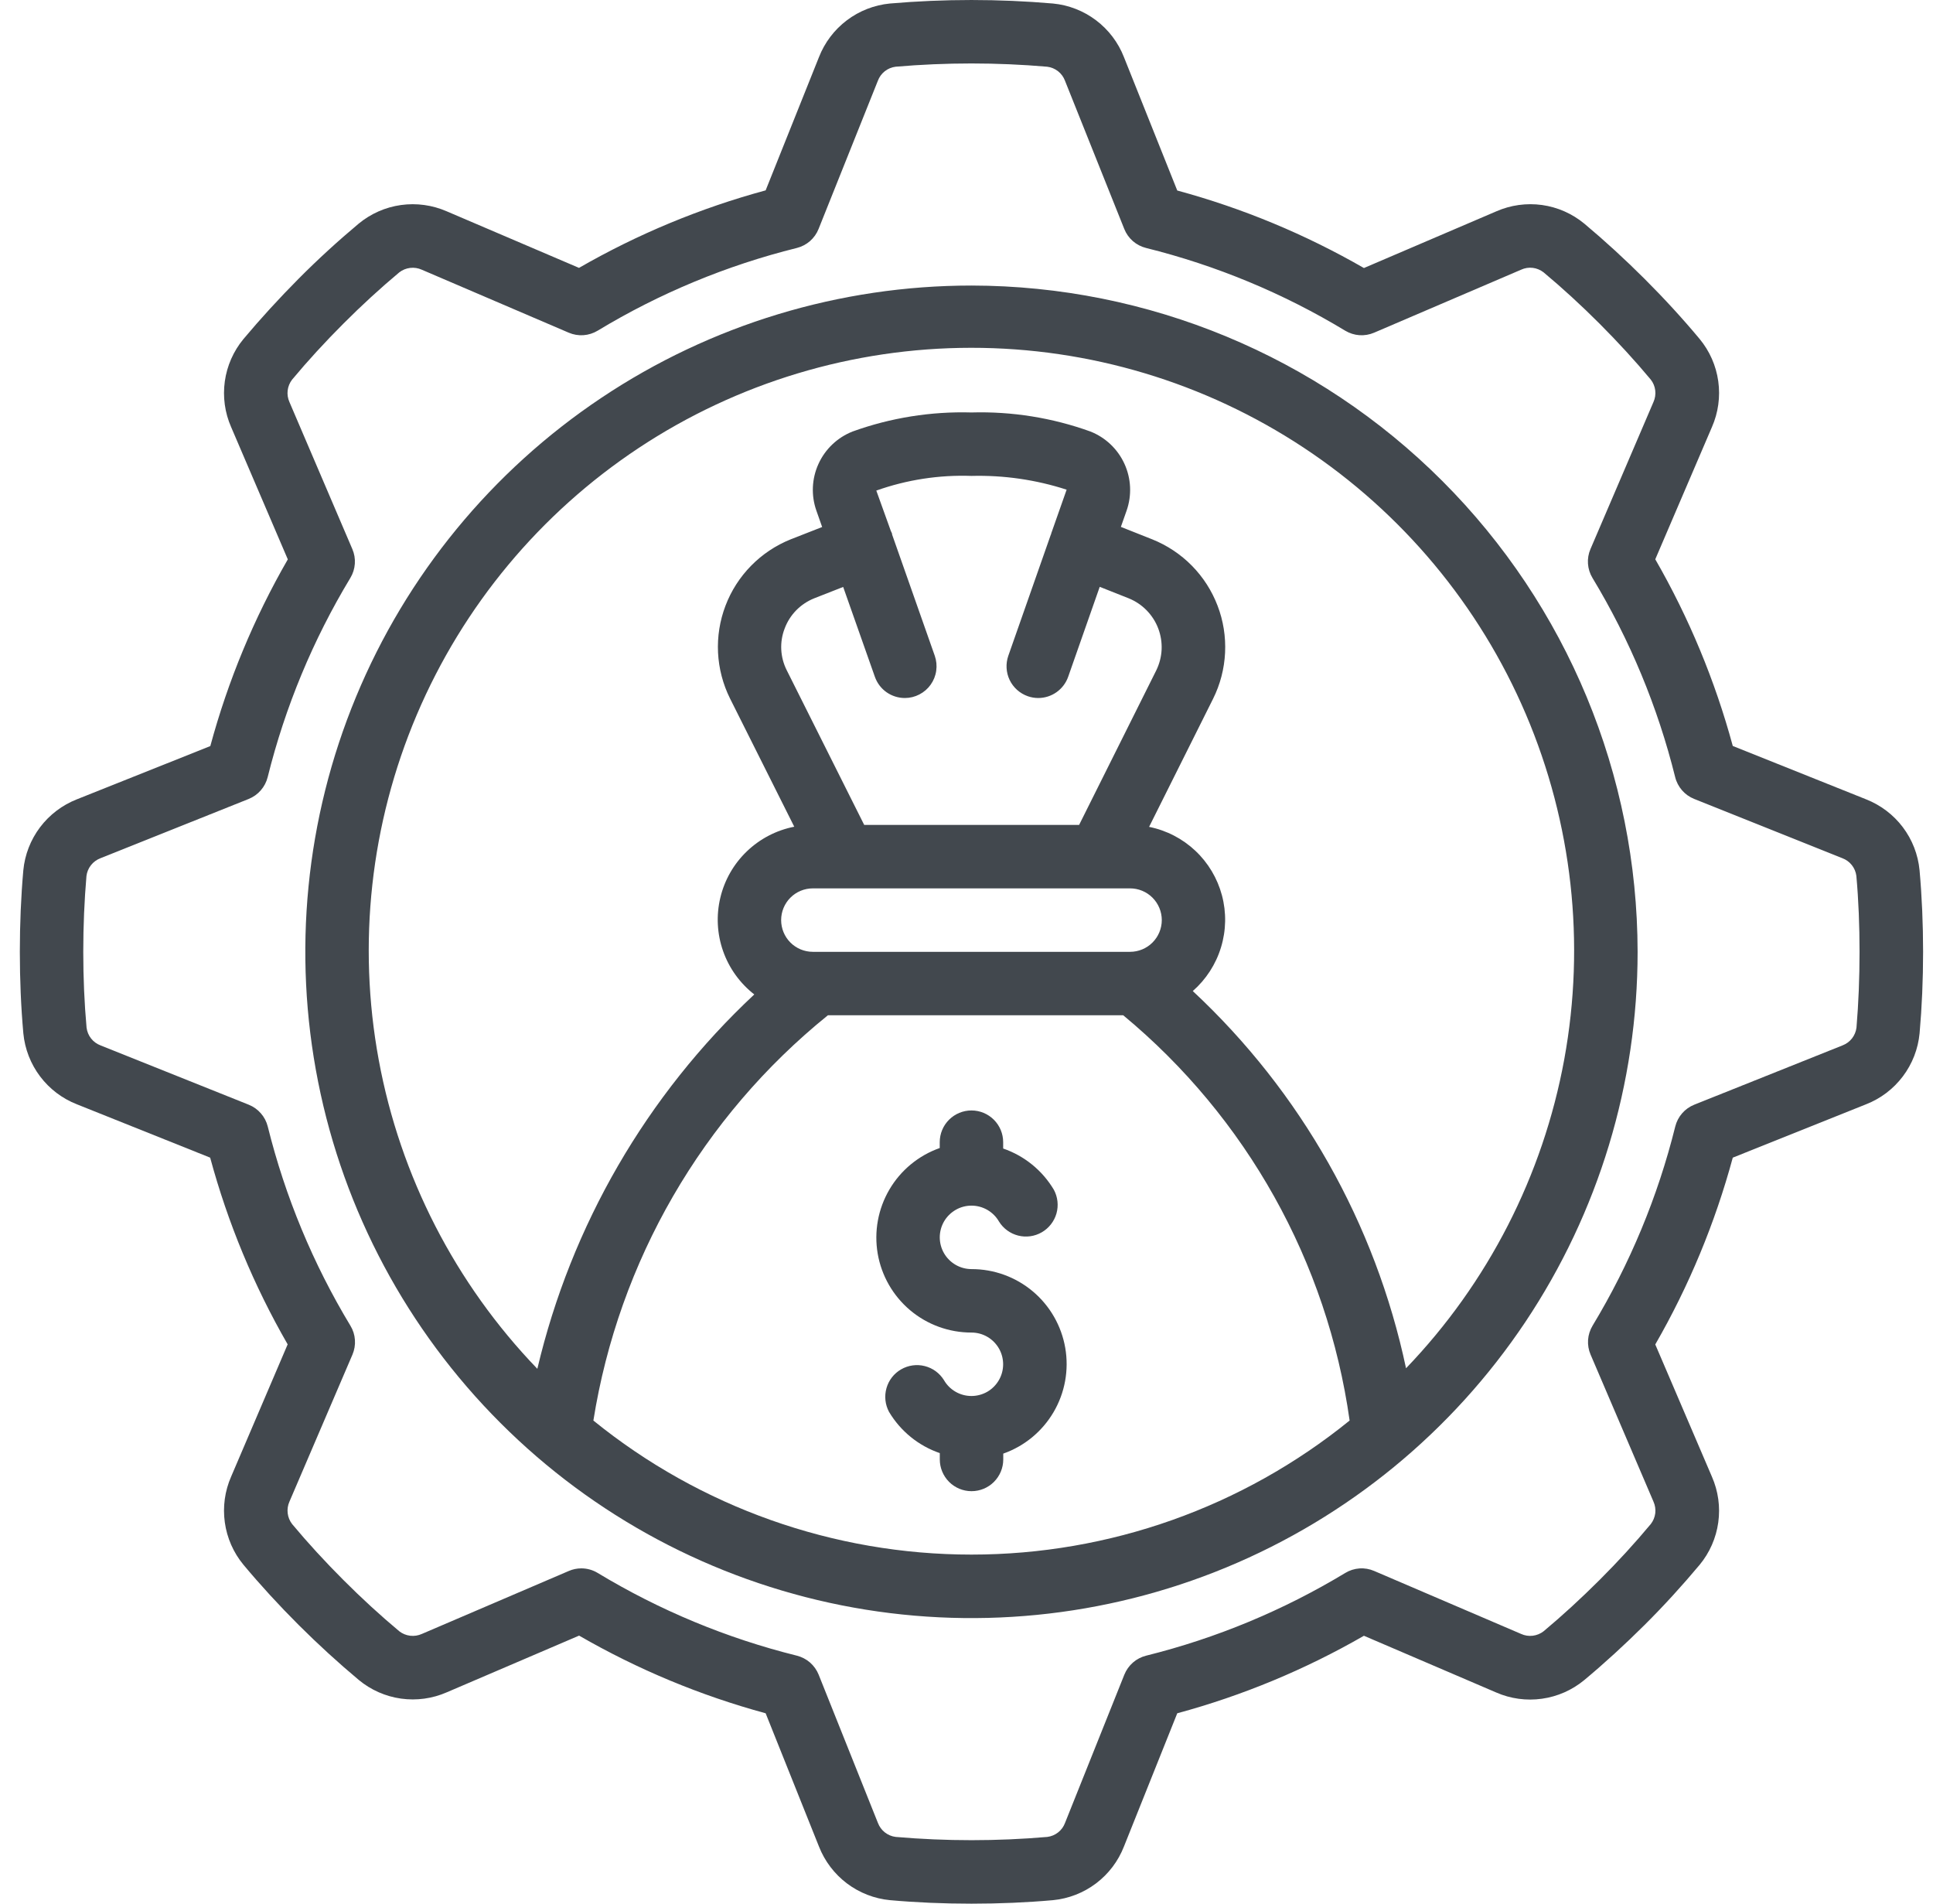
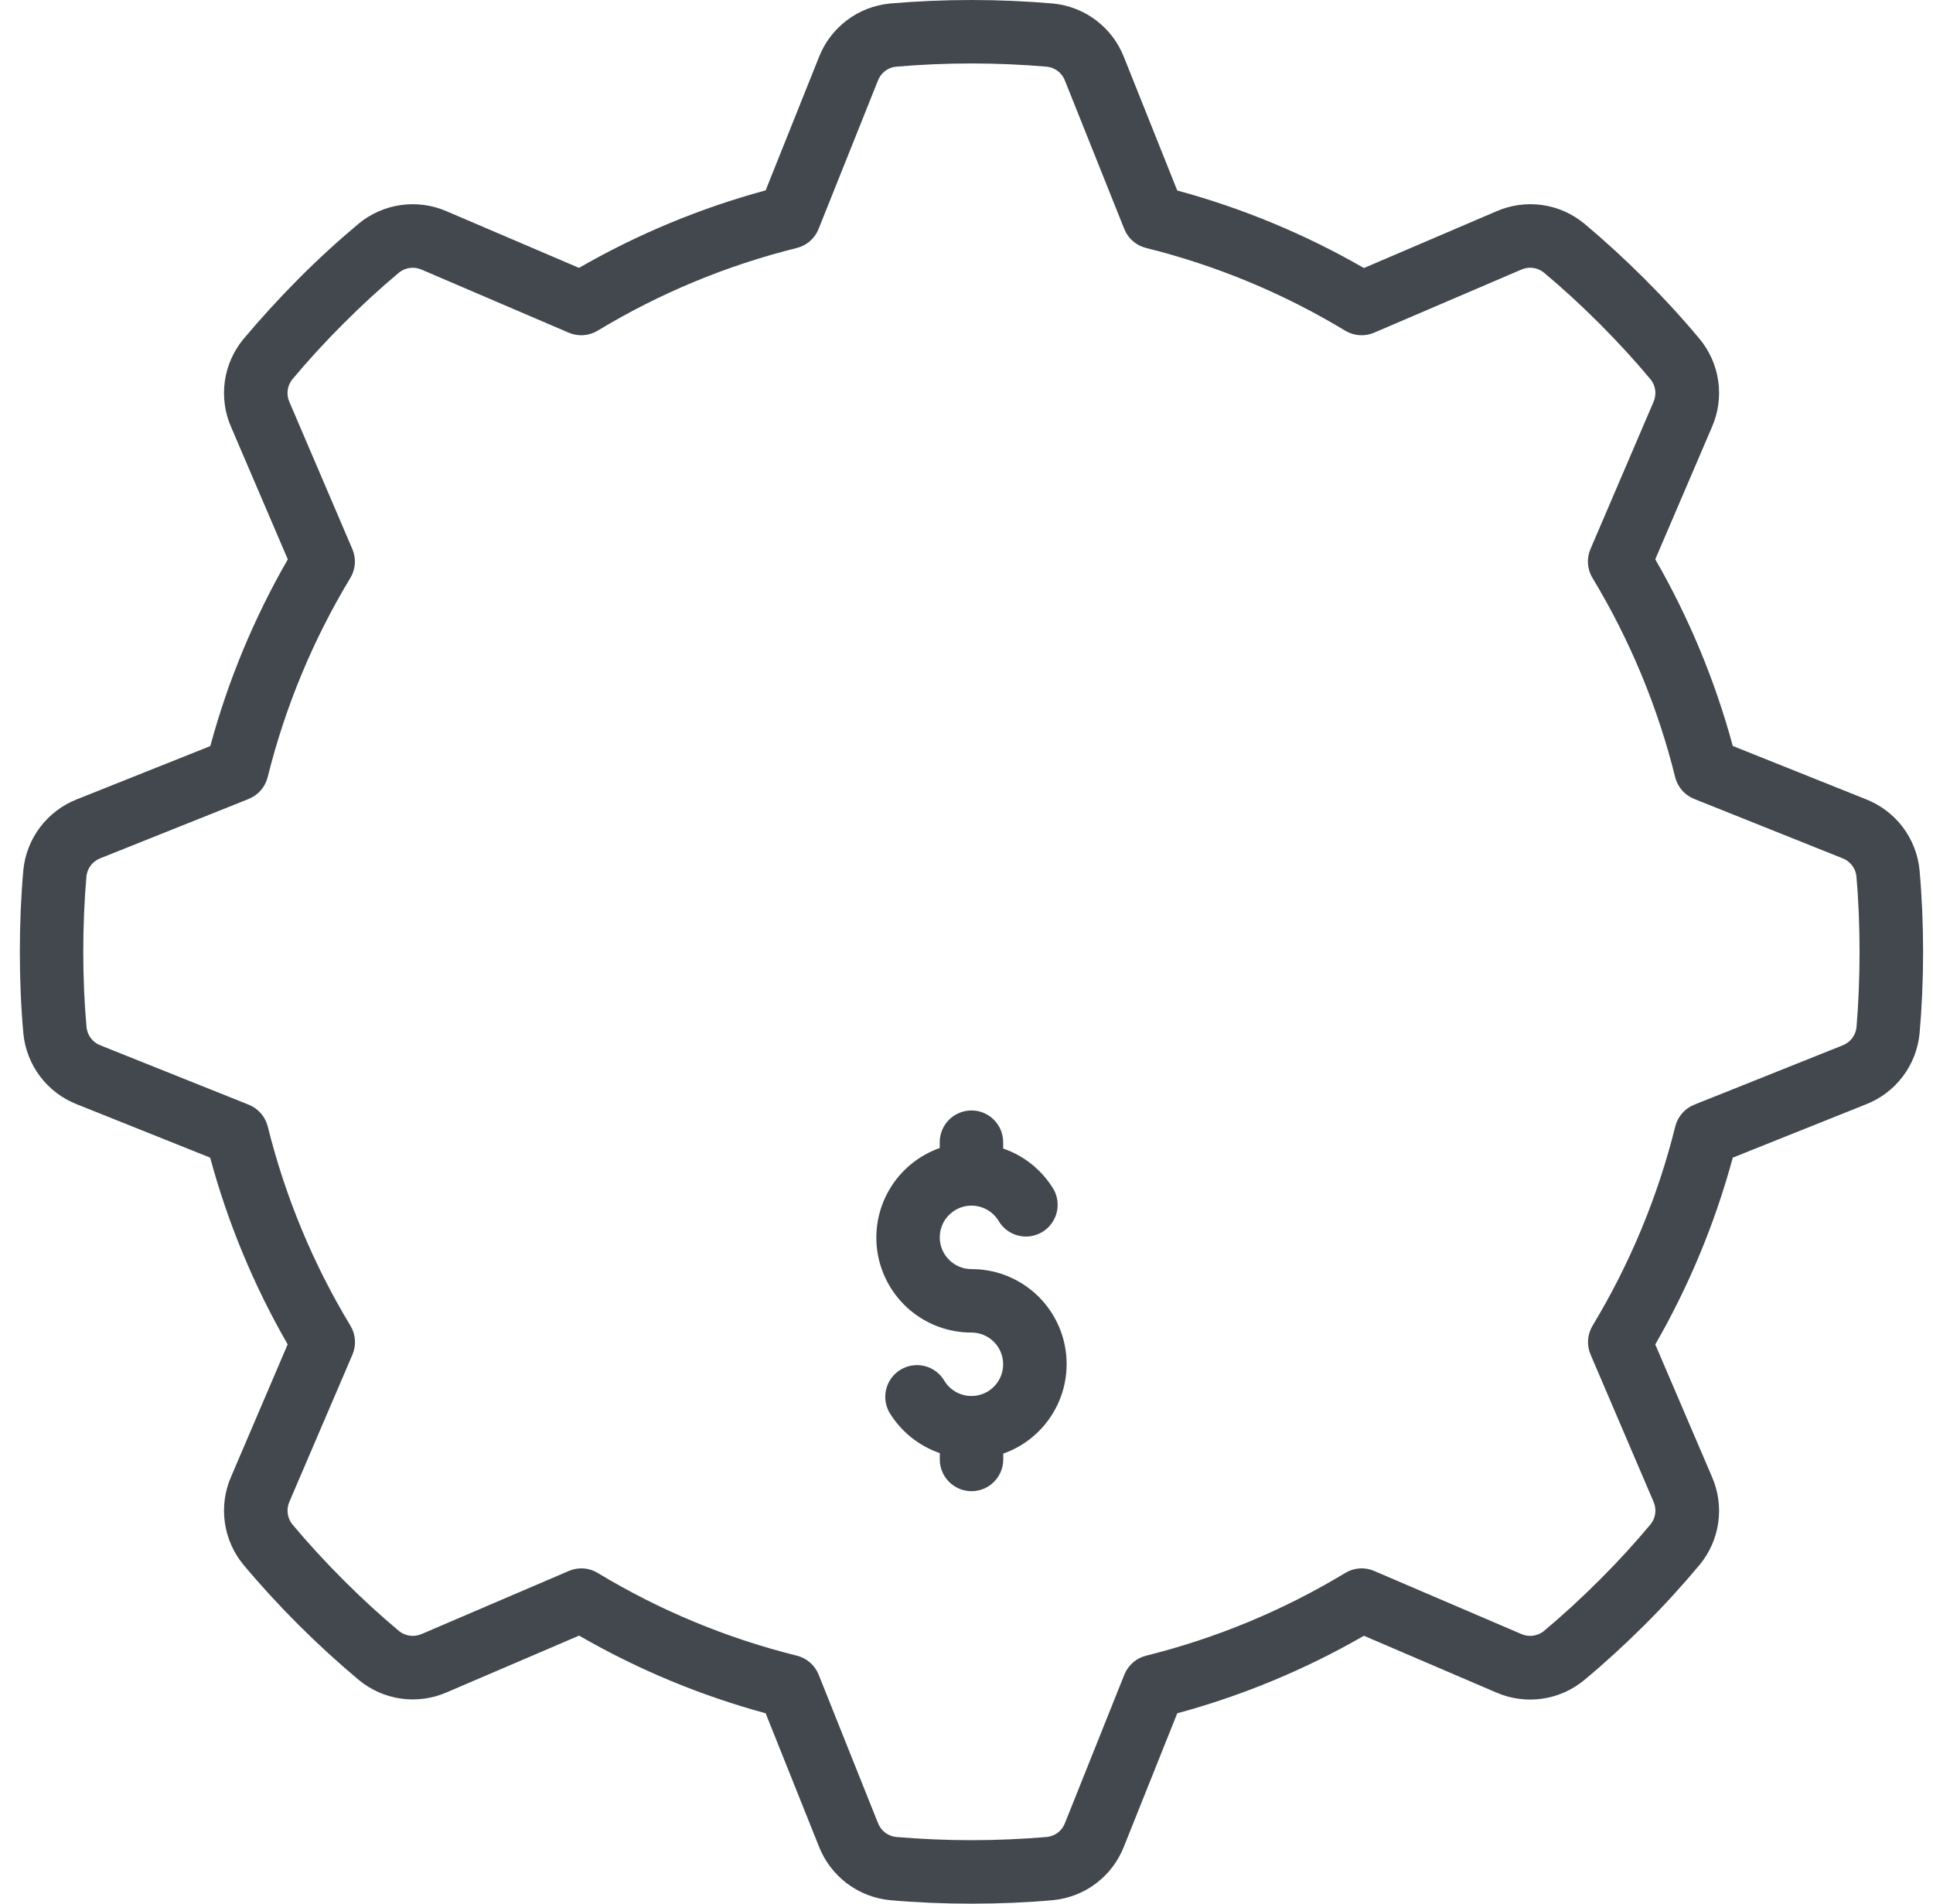
<svg xmlns="http://www.w3.org/2000/svg" width="65" height="64" viewBox="0 0 65 64" fill="none">
  <g clip-path="url(#clip0_3_116)">
    <path d="M62.747 26.872L58.267 25.079C57.672 22.884 56.796 20.774 55.661 18.803L57.567 14.356C57.779 13.873 57.852 13.34 57.779 12.817C57.706 12.294 57.489 11.802 57.152 11.395C56.584 10.713 55.959 10.032 55.3 9.374C54.641 8.716 53.962 8.094 53.274 7.518C52.867 7.182 52.375 6.965 51.852 6.892C51.329 6.82 50.797 6.894 50.314 7.106L45.864 9.011C43.892 7.876 41.783 7 39.587 6.405L37.794 1.92C37.602 1.428 37.276 0.999 36.855 0.681C36.433 0.363 35.932 0.168 35.406 0.118C33.582 -0.039 31.748 -0.039 29.924 0.118C29.399 0.169 28.898 0.364 28.477 0.682C28.056 1 27.731 1.429 27.539 1.92L25.746 6.4C23.551 6.995 21.441 7.871 19.47 9.006L15.023 7.105C14.539 6.894 14.006 6.82 13.483 6.893C12.96 6.966 12.468 7.183 12.061 7.519C11.377 8.091 10.693 8.715 10.04 9.372C9.388 10.029 8.761 10.713 8.187 11.398C7.85 11.805 7.633 12.297 7.56 12.82C7.487 13.343 7.56 13.876 7.773 14.36L9.678 18.806C8.542 20.777 7.666 22.887 7.072 25.083L2.587 26.872C2.095 27.065 1.666 27.39 1.347 27.812C1.029 28.233 0.834 28.735 0.784 29.261C0.706 30.141 0.667 31.062 0.667 32C0.667 32.938 0.706 33.859 0.785 34.742C0.836 35.268 1.031 35.769 1.349 36.19C1.667 36.611 2.095 36.935 2.587 37.127L7.067 38.92C7.661 41.116 8.537 43.226 9.673 45.197L7.772 49.644C7.56 50.127 7.487 50.66 7.56 51.183C7.633 51.706 7.849 52.199 8.186 52.606C8.757 53.29 9.381 53.97 10.038 54.626C10.695 55.282 11.379 55.906 12.065 56.48C12.472 56.817 12.964 57.034 13.487 57.107C14.01 57.18 14.543 57.106 15.026 56.894L19.473 54.989C21.443 56.126 23.551 57.004 25.746 57.6L27.539 62.08C27.732 62.572 28.057 63.001 28.478 63.319C28.9 63.637 29.402 63.833 29.927 63.883C30.808 63.962 31.729 64.001 32.667 64.001C33.604 64.001 34.526 63.962 35.409 63.883C35.934 63.832 36.435 63.637 36.856 63.319C37.278 63 37.602 62.572 37.794 62.08L39.587 57.6C41.783 57.006 43.892 56.13 45.864 54.994L50.31 56.9C50.794 57.112 51.327 57.185 51.85 57.111C52.372 57.038 52.864 56.822 53.272 56.485C53.954 55.917 54.635 55.293 55.298 54.634C55.962 53.974 56.578 53.295 57.154 52.607C57.49 52.2 57.706 51.708 57.779 51.185C57.852 50.663 57.778 50.13 57.566 49.647L55.661 45.2C56.797 43.228 57.672 41.117 58.267 38.92L62.747 37.127C63.239 36.935 63.668 36.61 63.986 36.188C64.304 35.767 64.499 35.265 64.549 34.739C64.627 33.859 64.667 32.938 64.667 32C64.667 31.062 64.627 30.141 64.548 29.258C64.498 28.732 64.303 28.231 63.985 27.81C63.667 27.389 63.238 27.065 62.747 26.872ZM62.427 34.547C62.411 34.68 62.358 34.806 62.276 34.912C62.193 35.017 62.083 35.098 61.957 35.146L56.973 37.139C56.816 37.202 56.675 37.301 56.564 37.429C56.453 37.556 56.374 37.709 56.333 37.873C55.747 40.232 54.809 42.489 53.552 44.57C53.465 44.715 53.413 44.878 53.401 45.047C53.39 45.216 53.418 45.385 53.485 45.54L55.6 50.483C55.655 50.605 55.676 50.74 55.661 50.873C55.645 51.005 55.593 51.132 55.511 51.237C54.978 51.877 54.401 52.506 53.786 53.12C53.17 53.734 52.539 54.315 51.906 54.843C51.8 54.925 51.674 54.977 51.541 54.993C51.408 55.009 51.273 54.989 51.151 54.933L46.208 52.815C46.053 52.748 45.883 52.718 45.715 52.73C45.545 52.742 45.382 52.794 45.237 52.882C43.157 54.139 40.9 55.077 38.541 55.663C38.377 55.704 38.224 55.783 38.097 55.894C37.969 56.006 37.87 56.146 37.807 56.303L35.813 61.286C35.767 61.412 35.686 61.522 35.581 61.605C35.476 61.688 35.351 61.74 35.218 61.757C33.522 61.903 31.817 61.903 30.12 61.757C29.987 61.741 29.861 61.688 29.756 61.606C29.65 61.523 29.57 61.413 29.522 61.288L27.529 56.303C27.466 56.146 27.366 56.006 27.239 55.894C27.111 55.783 26.959 55.704 26.795 55.663C24.436 55.077 22.178 54.139 20.098 52.882C19.932 52.781 19.741 52.728 19.547 52.728C19.402 52.728 19.26 52.758 19.128 52.815L14.184 54.933C14.061 54.988 13.927 55.009 13.793 54.993C13.66 54.977 13.534 54.926 13.428 54.844C12.796 54.316 12.163 53.736 11.547 53.119C10.93 52.502 10.353 51.874 9.824 51.24C9.742 51.135 9.69 51.008 9.674 50.875C9.658 50.742 9.678 50.607 9.733 50.484L11.852 45.541C11.918 45.386 11.947 45.217 11.935 45.048C11.924 44.879 11.872 44.715 11.784 44.571C10.527 42.49 9.59 40.233 9.004 37.874C8.963 37.71 8.884 37.557 8.772 37.43C8.661 37.302 8.521 37.203 8.364 37.14L3.381 35.146C3.256 35.099 3.146 35.019 3.063 34.914C2.98 34.809 2.928 34.683 2.911 34.55C2.837 33.731 2.8 32.874 2.8 32C2.8 31.126 2.837 30.269 2.907 29.453C2.923 29.32 2.975 29.194 3.058 29.088C3.14 28.983 3.251 28.902 3.376 28.854L8.361 26.861C8.518 26.798 8.658 26.699 8.769 26.571C8.88 26.444 8.96 26.291 9.001 26.127C9.587 23.768 10.524 21.511 11.781 19.43C11.869 19.285 11.92 19.122 11.932 18.953C11.944 18.784 11.915 18.615 11.848 18.46L9.733 13.517C9.678 13.395 9.657 13.26 9.673 13.127C9.689 12.994 9.741 12.867 9.823 12.762C10.351 12.129 10.931 11.496 11.548 10.88C12.164 10.263 12.793 9.686 13.426 9.157C13.532 9.075 13.658 9.023 13.792 9.007C13.925 8.991 14.06 9.012 14.182 9.067L19.125 11.185C19.281 11.252 19.45 11.28 19.619 11.269C19.788 11.257 19.951 11.205 20.096 11.118C22.176 9.86 24.434 8.923 26.793 8.337C26.957 8.296 27.109 8.217 27.237 8.106C27.364 7.994 27.464 7.854 27.526 7.697L29.52 2.714C29.567 2.588 29.647 2.478 29.752 2.395C29.857 2.312 29.983 2.26 30.115 2.243C31.811 2.097 33.517 2.097 35.213 2.243C35.346 2.259 35.472 2.312 35.578 2.394C35.683 2.477 35.764 2.587 35.811 2.713L37.805 7.697C37.867 7.854 37.967 7.994 38.094 8.106C38.222 8.217 38.374 8.296 38.539 8.337C40.898 8.923 43.155 9.86 45.235 11.118C45.38 11.205 45.544 11.257 45.712 11.269C45.881 11.28 46.05 11.252 46.206 11.185L51.15 9.067C51.272 9.011 51.406 8.989 51.539 9.005C51.672 9.021 51.798 9.073 51.904 9.155C52.544 9.689 53.172 10.266 53.787 10.881C54.401 11.496 54.981 12.128 55.509 12.761C55.592 12.866 55.644 12.992 55.66 13.126C55.676 13.259 55.655 13.393 55.6 13.516L53.482 18.459C53.415 18.614 53.386 18.783 53.398 18.952C53.41 19.121 53.461 19.284 53.549 19.429C54.806 21.509 55.744 23.767 56.33 26.126C56.37 26.29 56.45 26.442 56.561 26.57C56.672 26.698 56.812 26.797 56.97 26.86L61.953 28.853C62.078 28.9 62.188 28.98 62.271 29.085C62.354 29.19 62.407 29.316 62.423 29.448C62.497 30.268 62.53 31.125 62.53 31.999C62.53 32.873 62.496 33.731 62.427 34.547Z" fill="#42484E" />
-     <path d="M32.667 9.6C28.236 9.6 23.905 10.914 20.222 13.375C16.538 15.836 13.667 19.335 11.972 23.428C10.276 27.521 9.833 32.025 10.697 36.37C11.561 40.715 13.695 44.707 16.828 47.839C19.96 50.972 23.951 53.105 28.297 53.97C32.642 54.834 37.146 54.39 41.239 52.695C45.332 51 48.83 48.129 51.292 44.445C53.753 40.761 55.067 36.43 55.067 32C55.06 26.061 52.698 20.368 48.498 16.168C44.299 11.969 38.605 9.607 32.667 9.6ZM19.953 47.761C20.807 42.4 23.616 37.545 27.84 34.133H37.77C41.916 37.568 44.632 42.426 45.383 47.758C41.787 50.674 37.298 52.265 32.668 52.265C28.038 52.265 23.549 50.674 19.953 47.758V47.761ZM28.353 19.733L29.42 22.757C29.494 22.965 29.63 23.145 29.81 23.272C29.991 23.399 30.206 23.467 30.427 23.467C30.597 23.467 30.765 23.426 30.916 23.347C31.067 23.269 31.198 23.156 31.296 23.017C31.395 22.878 31.459 22.717 31.482 22.548C31.506 22.38 31.489 22.208 31.433 22.047L30 17.976C29.994 17.959 30 17.939 29.989 17.922C29.979 17.897 29.968 17.873 29.955 17.849L29.467 16.493C30.493 16.129 31.578 15.962 32.667 16C33.752 15.972 34.834 16.128 35.867 16.463L35.365 17.888L35.352 17.92C35.346 17.933 35.352 17.947 35.344 17.961L35.335 17.976L33.906 22.047C33.813 22.314 33.829 22.607 33.951 22.862C34.074 23.116 34.292 23.312 34.559 23.406C34.672 23.446 34.792 23.467 34.912 23.467C35.133 23.467 35.349 23.398 35.529 23.27C35.709 23.142 35.846 22.962 35.919 22.753L36.98 19.729L37.951 20.114C38.178 20.205 38.383 20.342 38.554 20.516C38.725 20.69 38.859 20.897 38.946 21.125C39.033 21.353 39.072 21.597 39.061 21.841C39.049 22.084 38.987 22.323 38.879 22.542L36.287 27.733H29.06L26.454 22.531C26.346 22.316 26.283 22.08 26.271 21.838C26.259 21.597 26.298 21.356 26.385 21.131C26.47 20.902 26.603 20.693 26.774 20.518C26.945 20.344 27.15 20.207 27.377 20.116L28.353 19.733ZM38 29.867C38.283 29.867 38.554 29.979 38.754 30.179C38.954 30.379 39.067 30.651 39.067 30.933C39.067 31.216 38.954 31.488 38.754 31.688C38.554 31.888 38.283 32 38 32H27.333C27.05 32 26.779 31.888 26.579 31.688C26.379 31.488 26.267 31.216 26.267 30.933C26.267 30.651 26.379 30.379 26.579 30.179C26.779 29.979 27.05 29.867 27.333 29.867H38ZM47.28 46.001C46.25 41.137 43.746 36.708 40.109 33.319C40.556 32.927 40.885 32.419 41.058 31.85C41.232 31.282 41.243 30.676 41.09 30.102C40.937 29.528 40.627 29.008 40.194 28.601C39.761 28.194 39.223 27.916 38.64 27.799L40.792 23.492C41.032 23.01 41.169 22.483 41.195 21.944C41.221 21.406 41.136 20.868 40.943 20.365C40.751 19.861 40.457 19.403 40.079 19.019C39.701 18.635 39.247 18.334 38.747 18.133L37.691 17.714L37.883 17.169C38.064 16.654 38.038 16.089 37.811 15.593C37.584 15.096 37.173 14.707 36.666 14.507C35.385 14.045 34.028 13.828 32.667 13.867C31.306 13.828 29.95 14.045 28.67 14.507C28.161 14.707 27.75 15.097 27.523 15.595C27.296 16.092 27.271 16.658 27.454 17.173L27.646 17.718L26.587 18.133C26.087 18.334 25.635 18.635 25.258 19.019C24.881 19.402 24.587 19.86 24.396 20.363C24.204 20.866 24.119 21.403 24.145 21.94C24.172 22.477 24.309 23.003 24.549 23.485L26.708 27.794C26.108 27.911 25.555 28.199 25.114 28.622C24.673 29.045 24.363 29.586 24.222 30.181C24.08 30.775 24.112 31.398 24.315 31.975C24.517 32.551 24.882 33.057 25.364 33.433C21.744 36.816 19.206 41.196 18.069 46.019C15.312 43.156 13.457 39.546 12.736 35.637C12.014 31.728 12.459 27.693 14.013 24.035C15.567 20.376 18.163 17.256 21.477 15.061C24.792 12.867 28.678 11.695 32.653 11.693C36.628 11.69 40.516 12.857 43.833 15.047C47.15 17.238 49.75 20.355 51.309 24.011C52.868 27.668 53.317 31.702 52.601 35.612C51.884 39.522 50.034 43.135 47.28 46.001Z" fill="#42484E" />
    <path d="M32.667 42.667C32.48 42.666 32.296 42.617 32.134 42.523C31.972 42.429 31.837 42.295 31.744 42.133C31.65 41.97 31.601 41.786 31.601 41.599C31.601 41.412 31.651 41.228 31.744 41.066C31.838 40.904 31.973 40.77 32.135 40.676C32.297 40.582 32.481 40.533 32.668 40.533C32.855 40.533 33.039 40.583 33.201 40.676C33.363 40.77 33.498 40.904 33.592 41.067C33.737 41.302 33.969 41.472 34.238 41.54C34.507 41.608 34.792 41.568 35.032 41.429C35.272 41.29 35.449 41.063 35.525 40.797C35.6 40.53 35.569 40.244 35.438 40C35.052 39.351 34.448 38.859 33.733 38.613V38.4C33.733 38.117 33.621 37.846 33.421 37.646C33.221 37.446 32.95 37.333 32.667 37.333C32.384 37.333 32.112 37.446 31.912 37.646C31.712 37.846 31.6 38.117 31.6 38.4V38.596C30.889 38.847 30.289 39.341 29.908 39.991C29.526 40.641 29.387 41.405 29.514 42.148C29.642 42.891 30.029 43.565 30.606 44.051C31.183 44.536 31.913 44.801 32.667 44.8C32.854 44.8 33.038 44.849 33.2 44.943C33.362 45.037 33.496 45.172 33.59 45.334C33.683 45.496 33.732 45.68 33.732 45.867C33.732 46.054 33.683 46.238 33.589 46.4C33.495 46.562 33.361 46.697 33.199 46.791C33.036 46.884 32.853 46.933 32.665 46.933C32.478 46.933 32.294 46.884 32.132 46.79C31.97 46.697 31.835 46.562 31.742 46.4C31.596 46.164 31.364 45.994 31.095 45.927C30.826 45.859 30.541 45.899 30.301 46.038C30.061 46.176 29.884 46.403 29.809 46.67C29.733 46.937 29.764 47.222 29.895 47.467C30.282 48.116 30.887 48.608 31.602 48.853V49.067C31.602 49.349 31.715 49.621 31.915 49.821C32.115 50.021 32.386 50.133 32.669 50.133C32.952 50.133 33.223 50.021 33.423 49.821C33.623 49.621 33.736 49.349 33.736 49.067V48.87C34.447 48.62 35.046 48.126 35.428 47.475C35.81 46.825 35.949 46.06 35.821 45.317C35.693 44.574 35.306 43.9 34.729 43.415C34.151 42.93 33.421 42.665 32.667 42.667Z" fill="#42484E" />
  </g>
  <defs>
    <clipPath id="clip0_3_116">
      <rect width="64" height="64" fill="white" transform="translate(0.667)" />
    </clipPath>
  </defs>
</svg>